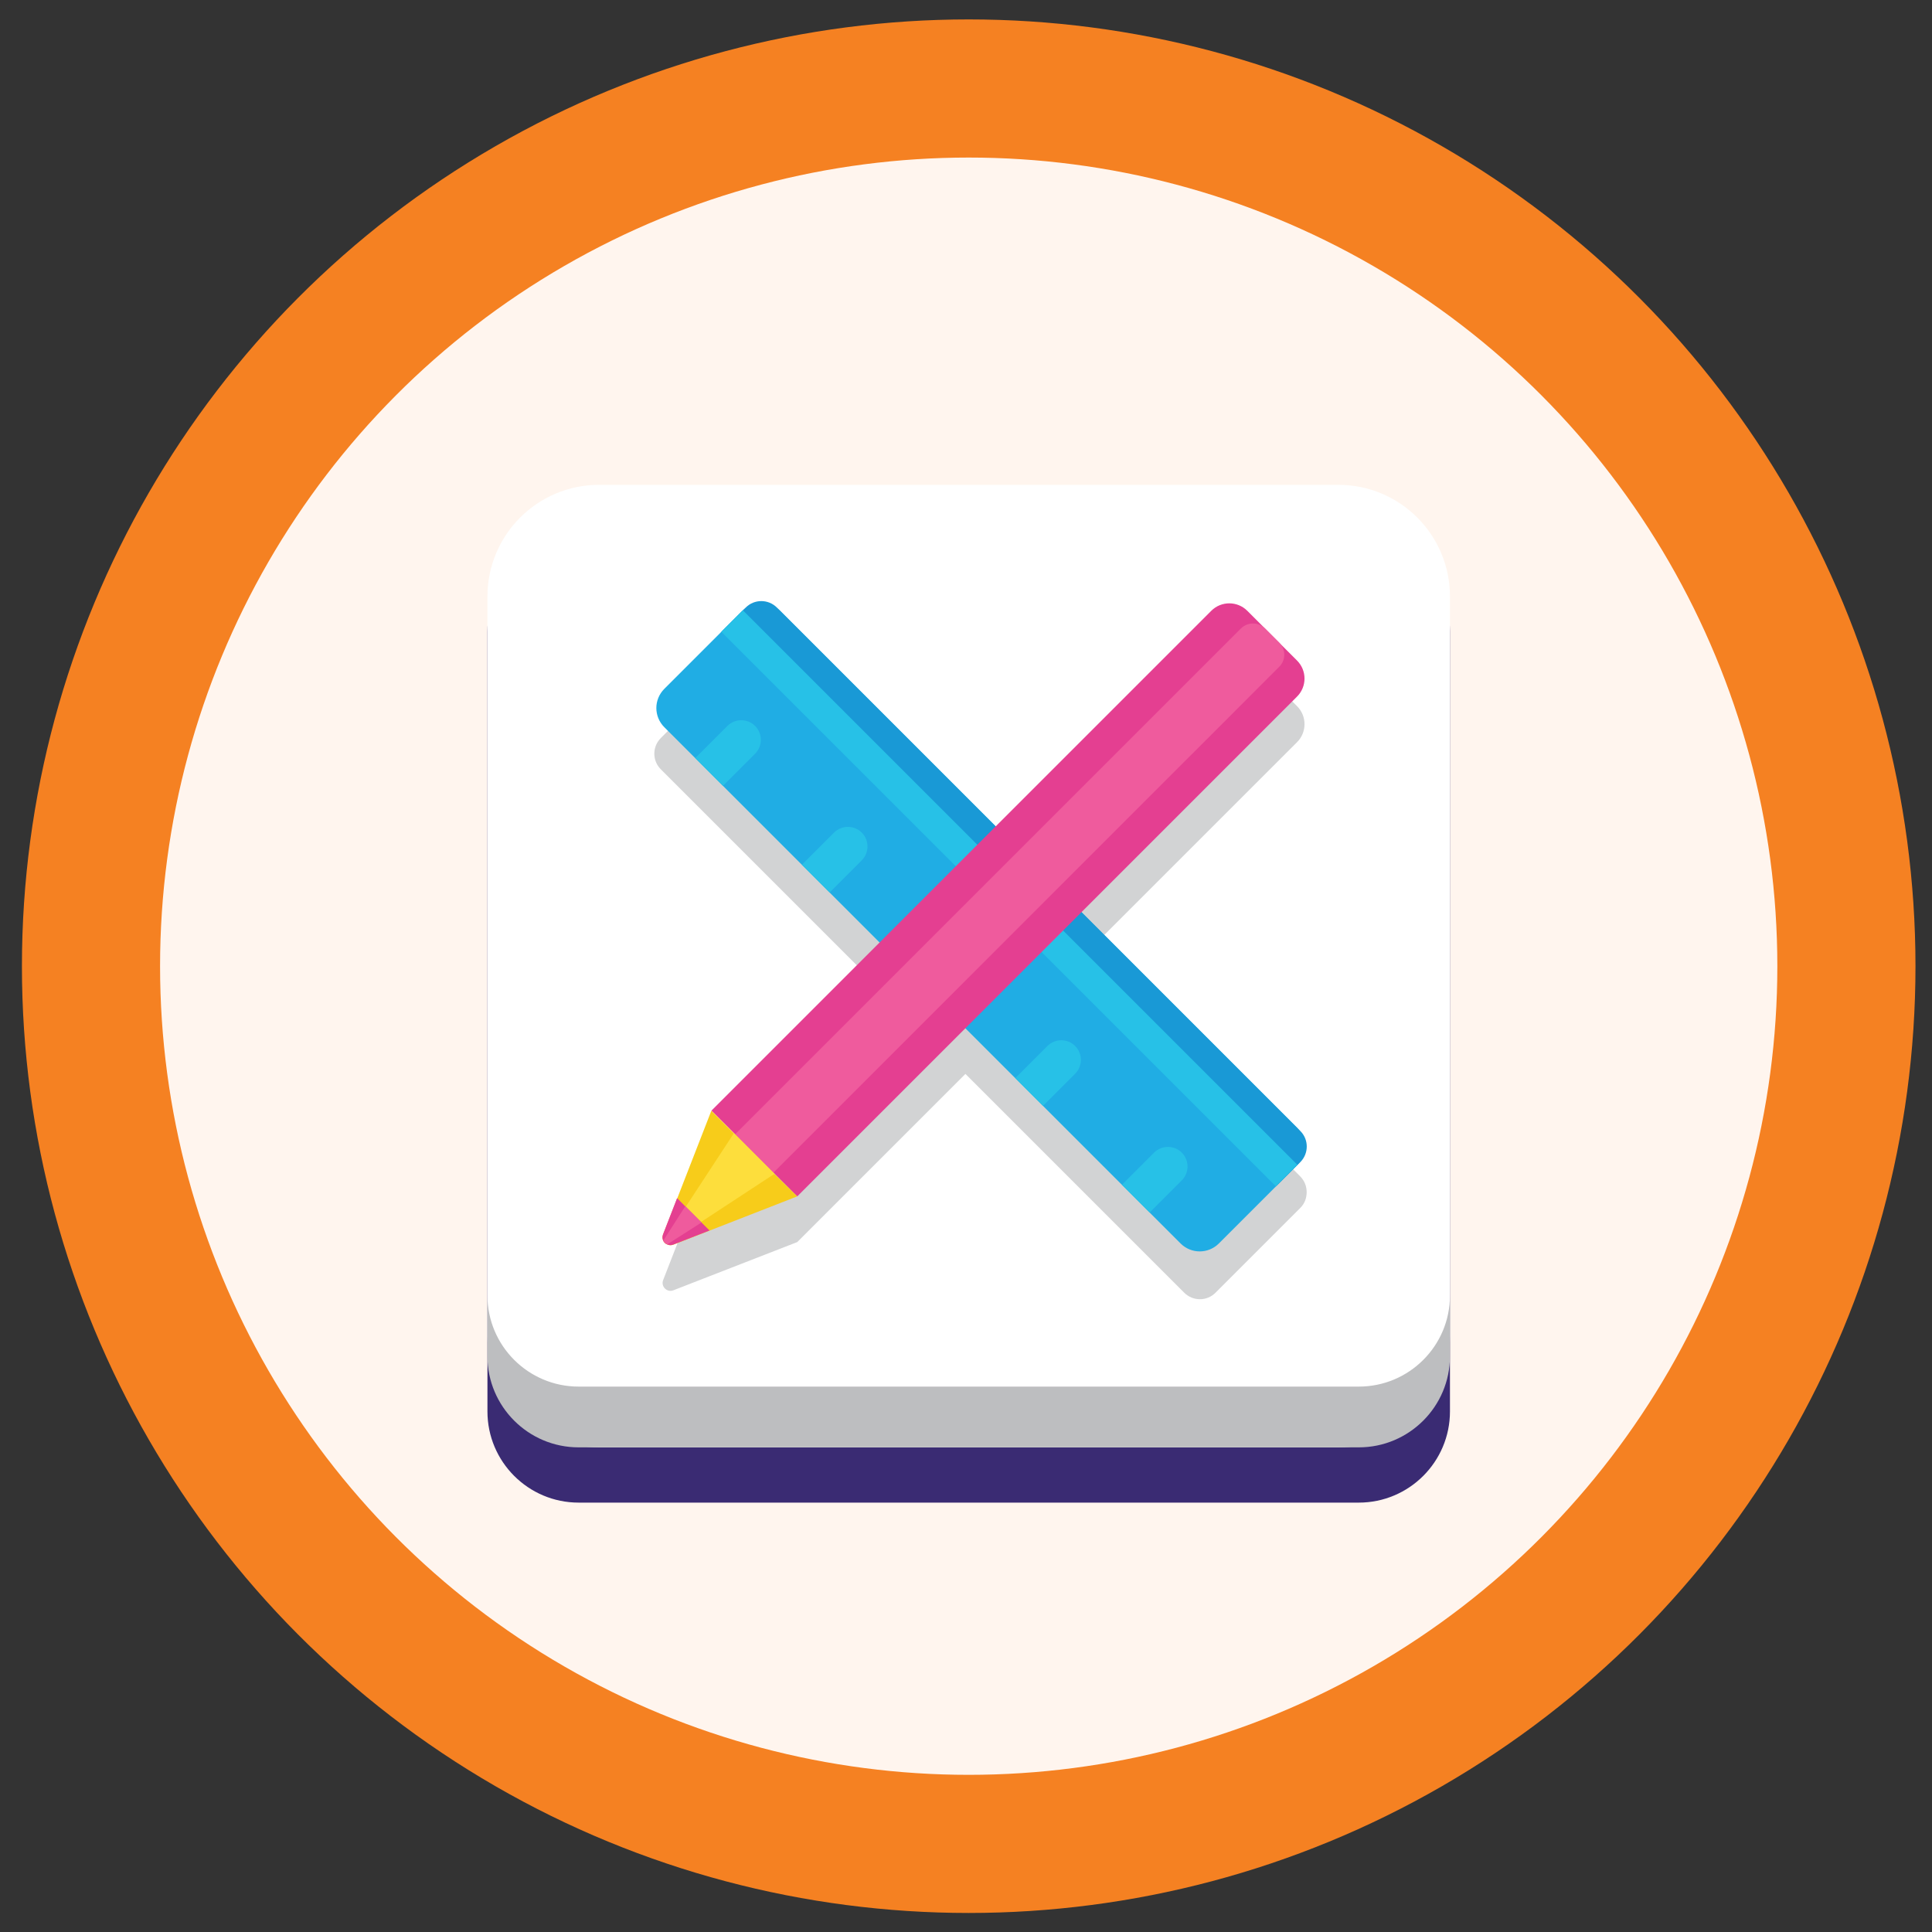
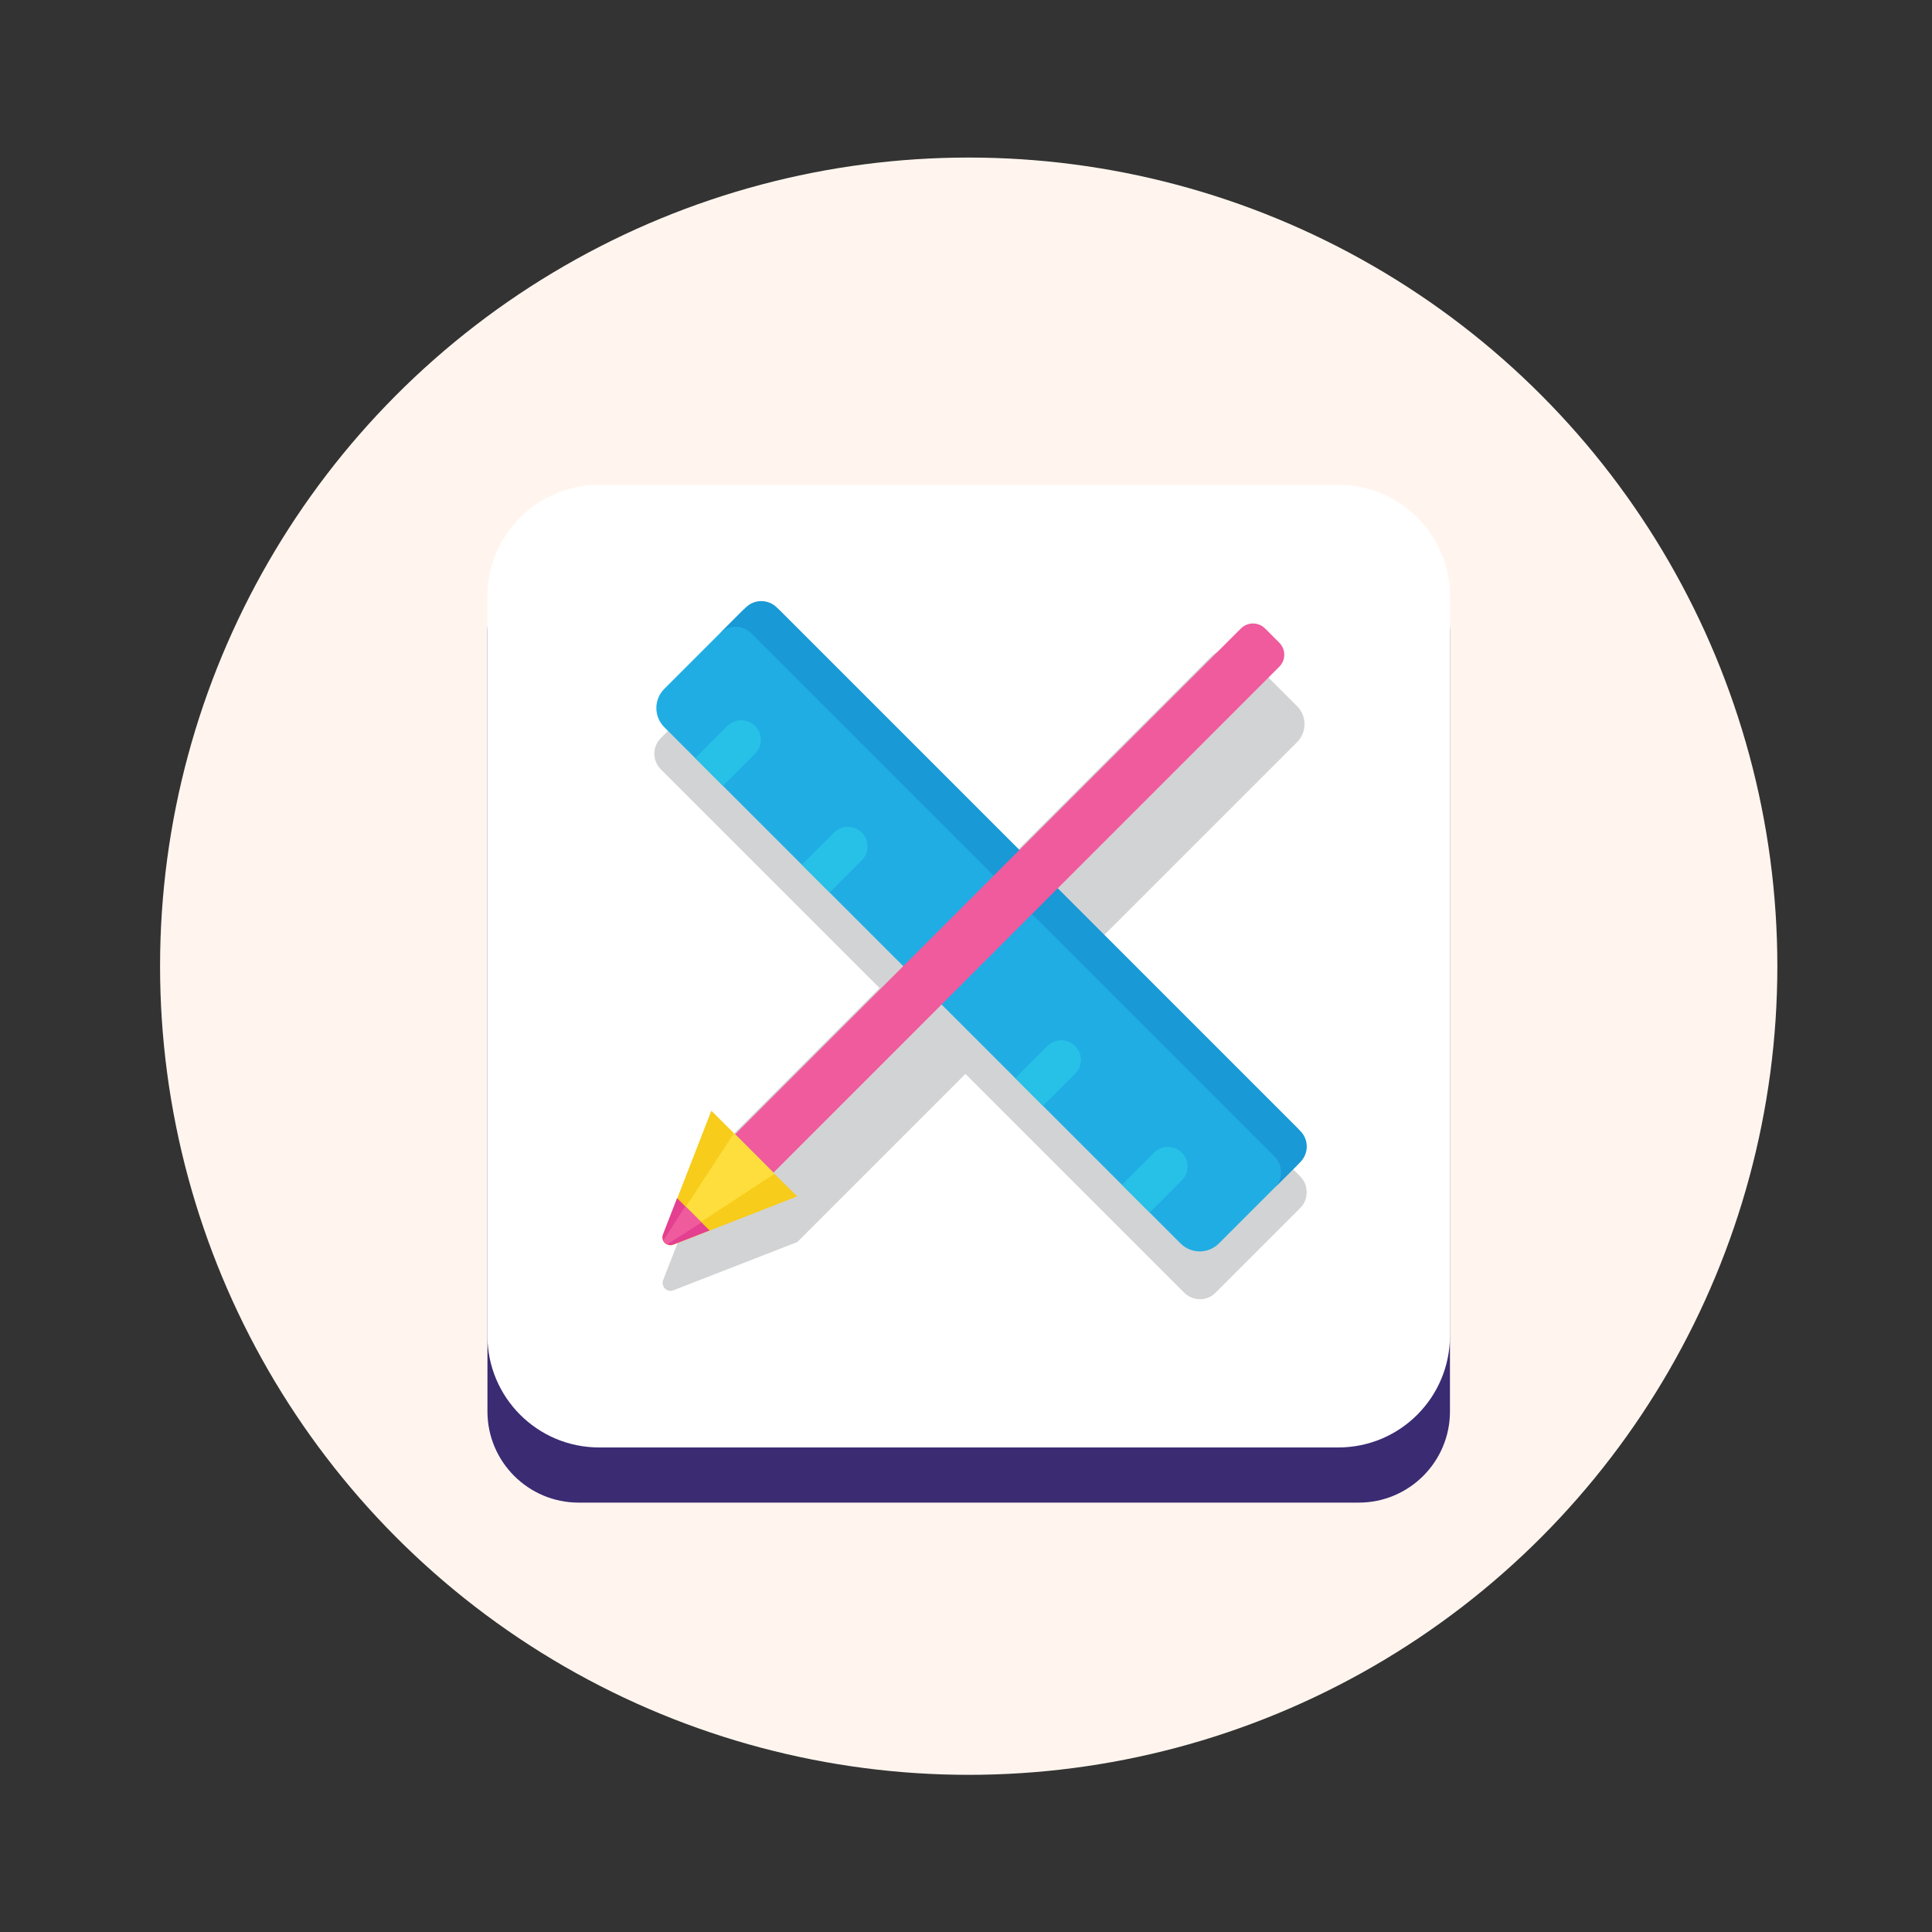
<svg xmlns="http://www.w3.org/2000/svg" version="1.1" baseProfile="tiny" id="Layer_1" x="0px" y="0px" viewBox="0 0 200 200" overflow="visible" xml:space="preserve">
  <rect x="0" y="0" width="200" height="200" fill="#333333" stroke="none" />
  <g>
    <g>
      <g>
-         <circle fill="#F58122" cx="100.28" cy="100.02" r="98.01" />
        <circle fill="#FFF5EE" cx="100.28" cy="100.02" r="83.71" />
      </g>
    </g>
    <path fill="#3A2B73" d="M140.66,55.91H59.9c-5.21,0-9.44,4.23-9.44,9.44v80.76c0,5.21,4.23,9.44,9.44,9.44h80.76   c5.21,0,9.44-4.23,9.44-9.44V65.35C150.1,60.14,145.88,55.91,140.66,55.91z" />
    <g>
      <path fill="#FFFFFF" d="M138.54,149.84H62.02c-6.38,0-11.56-5.17-11.56-11.56V61.75c0-6.38,5.17-11.56,11.56-11.56h76.52    c6.38,0,11.56,5.17,11.56,11.56v76.52C150.1,144.66,144.93,149.84,138.54,149.84z" />
-       <path fill="#BDBEC0" d="M140.66,143.54H59.9c-5.21,0-9.44-4.23-9.44-9.44v6.29c0,5.21,4.23,9.44,9.44,9.44h80.76    c5.21,0,9.44-4.23,9.44-9.44v-6.29C150.1,139.32,145.87,143.54,140.66,143.54z" />
      <path fill="#D2D3D4" d="M135.1,122.54c-0.11-0.28-0.28-0.53-0.5-0.76l-22.64-22.64l22.31-22.31c1.03-1.03,1.03-2.7,0-3.73    l-1.84-1.84l-1.47-1.47l-1.84-1.84c-1.03-1.03-2.7-1.03-3.73,0l-22.31,22.31L80.43,67.62c-0.67-0.67-1.66-0.84-2.48-0.5    c-0.28,0.11-0.53,0.28-0.76,0.5l-1.33,1.33l-1.17,1.17l-6.28,6.28c-0.9,0.9-0.9,2.35,0,3.24l3.56,3.56l0,0l2.87,2.87l0,0    l16.21,16.21l-17.41,17.41l-3.53,9.07l0,0l-1.46,3.75c-0.26,0.66,0.39,1.32,1.06,1.06l3.75-1.46l0,0l9.07-3.53l17.41-17.41    l5.17,5.17l0,0l2.87,2.87l0,0l14.61,14.61c0.9,0.9,2.35,0.9,3.24,0l6.28-6.28l2.23-2.23l0.27-0.27c0.22-0.22,0.39-0.48,0.5-0.76    C135.32,123.71,135.32,123.09,135.1,122.54z" />
      <g>
        <g>
          <path fill="#20ADE4" d="M134.23,120.67l-8.05,8.05c-1.1,1.1-2.87,1.1-3.97,0L68.77,75.28c-1.1-1.1-1.1-2.87,0-3.97l8.05-8.05      c1.1-1.1,2.87-1.1,3.97,0l53.44,53.44C135.33,117.79,135.33,119.57,134.23,120.67z" />
          <path fill="#1999D6" d="M77.19,62.9l-2.66,2.66c0.9-0.9,2.35-0.9,3.24,0l54.17,54.17c0.9,0.9,0.9,2.35,0,3.24l2.66-2.66      c0.9-0.9,0.9-2.35,0-3.24L80.43,62.9C79.54,62,78.08,62,77.19,62.9z" />
-           <rect x="102.93" y="52.39" transform="matrix(0.707 -0.707 0.707 0.707 -35.14 101.133)" fill="#27C1E7" width="3.15" height="81.19" />
          <g>
            <path fill="#27C1E7" d="M74.84,81.35l-2.87-2.87l3.33-3.33c0.79-0.79,2.08-0.79,2.87,0l0,0c0.79,0.79,0.79,2.08,0,2.87       L74.84,81.35z" />
            <path fill="#27C1E7" d="M85.88,92.39l-2.87-2.87l3.33-3.33c0.79-0.79,2.08-0.79,2.87,0l0,0c0.79,0.79,0.79,2.08,0,2.87       L85.88,92.39z" />
            <path fill="#27C1E7" d="M96.93,103.44l-2.87-2.87l3.33-3.33c0.79-0.79,2.08-0.79,2.87,0l0,0c0.79,0.79,0.79,2.08,0,2.87       L96.93,103.44z" />
            <path fill="#27C1E7" d="M107.97,114.48l-2.87-2.87l3.33-3.33c0.79-0.79,2.08-0.79,2.87,0l0,0c0.79,0.79,0.79,2.08,0,2.87       L107.97,114.48z" />
            <path fill="#27C1E7" d="M119.01,125.52l-2.87-2.87l3.33-3.33c0.79-0.79,2.08-0.79,2.87,0l0,0c0.79,0.79,0.79,2.08,0,2.87       L119.01,125.52z" />
          </g>
        </g>
        <g>
-           <path fill="#E43F91" d="M82.53,123.85l-8.88-8.88l51.74-51.74c1.03-1.03,2.7-1.03,3.73,0l5.15,5.15c1.03,1.03,1.03,2.7,0,3.73      L82.53,123.85z" />
          <path fill="#EF5B9D" d="M80.07,121.39l-3.97-3.97l52.36-52.36c0.69-0.69,1.81-0.69,2.5,0l1.47,1.47c0.69,0.69,0.69,1.81,0,2.49      L80.07,121.39z" />
          <path fill="#F7CC1A" d="M82.53,123.85l-9.07,3.54l-3.75,1.46c-0.23,0.09-0.45,0.07-0.64-0.02c-0.01,0-0.01-0.01-0.02-0.01      c-0.16-0.07-0.29-0.2-0.38-0.36c0-0.01-0.01-0.01-0.01-0.02c-0.08-0.18-0.11-0.39-0.03-0.6c0-0.02,0-0.02,0.01-0.04l1.47-3.75      l3.53-9.07l2.34,2.34l4.2,4.21L82.53,123.85z" />
          <path fill="#FDDE3C" d="M80.18,121.51l-7.61,4.99l-3.52,2.31c-0.16-0.07-0.29-0.2-0.38-0.36l2.32-3.53l4.99-7.62L80.18,121.51z" />
          <path fill="#E43F91" d="M73.45,127.38l-3.75,1.46c-0.23,0.09-0.45,0.07-0.64-0.02c-0.01,0-0.01-0.01-0.02-0.01      c-0.16-0.07-0.29-0.2-0.38-0.36c0-0.01-0.01-0.01-0.01-0.02c-0.08-0.18-0.11-0.39-0.03-0.6c0-0.02,0-0.02,0.01-0.04l1.46-3.76      L73.45,127.38z" />
          <path fill="#EF5B9D" d="M72.62,126.55l-3.55,2.27c-0.01,0-0.01-0.01-0.02-0.01c-0.16-0.07-0.29-0.2-0.38-0.36      c0-0.01-0.01-0.01-0.01-0.02l2.28-3.56L72.62,126.55z" />
        </g>
      </g>
    </g>
  </g>
  <g>
</g>
  <g>
</g>
  <g>
</g>
  <g>
</g>
  <g>
</g>
  <g>
</g>
</svg>